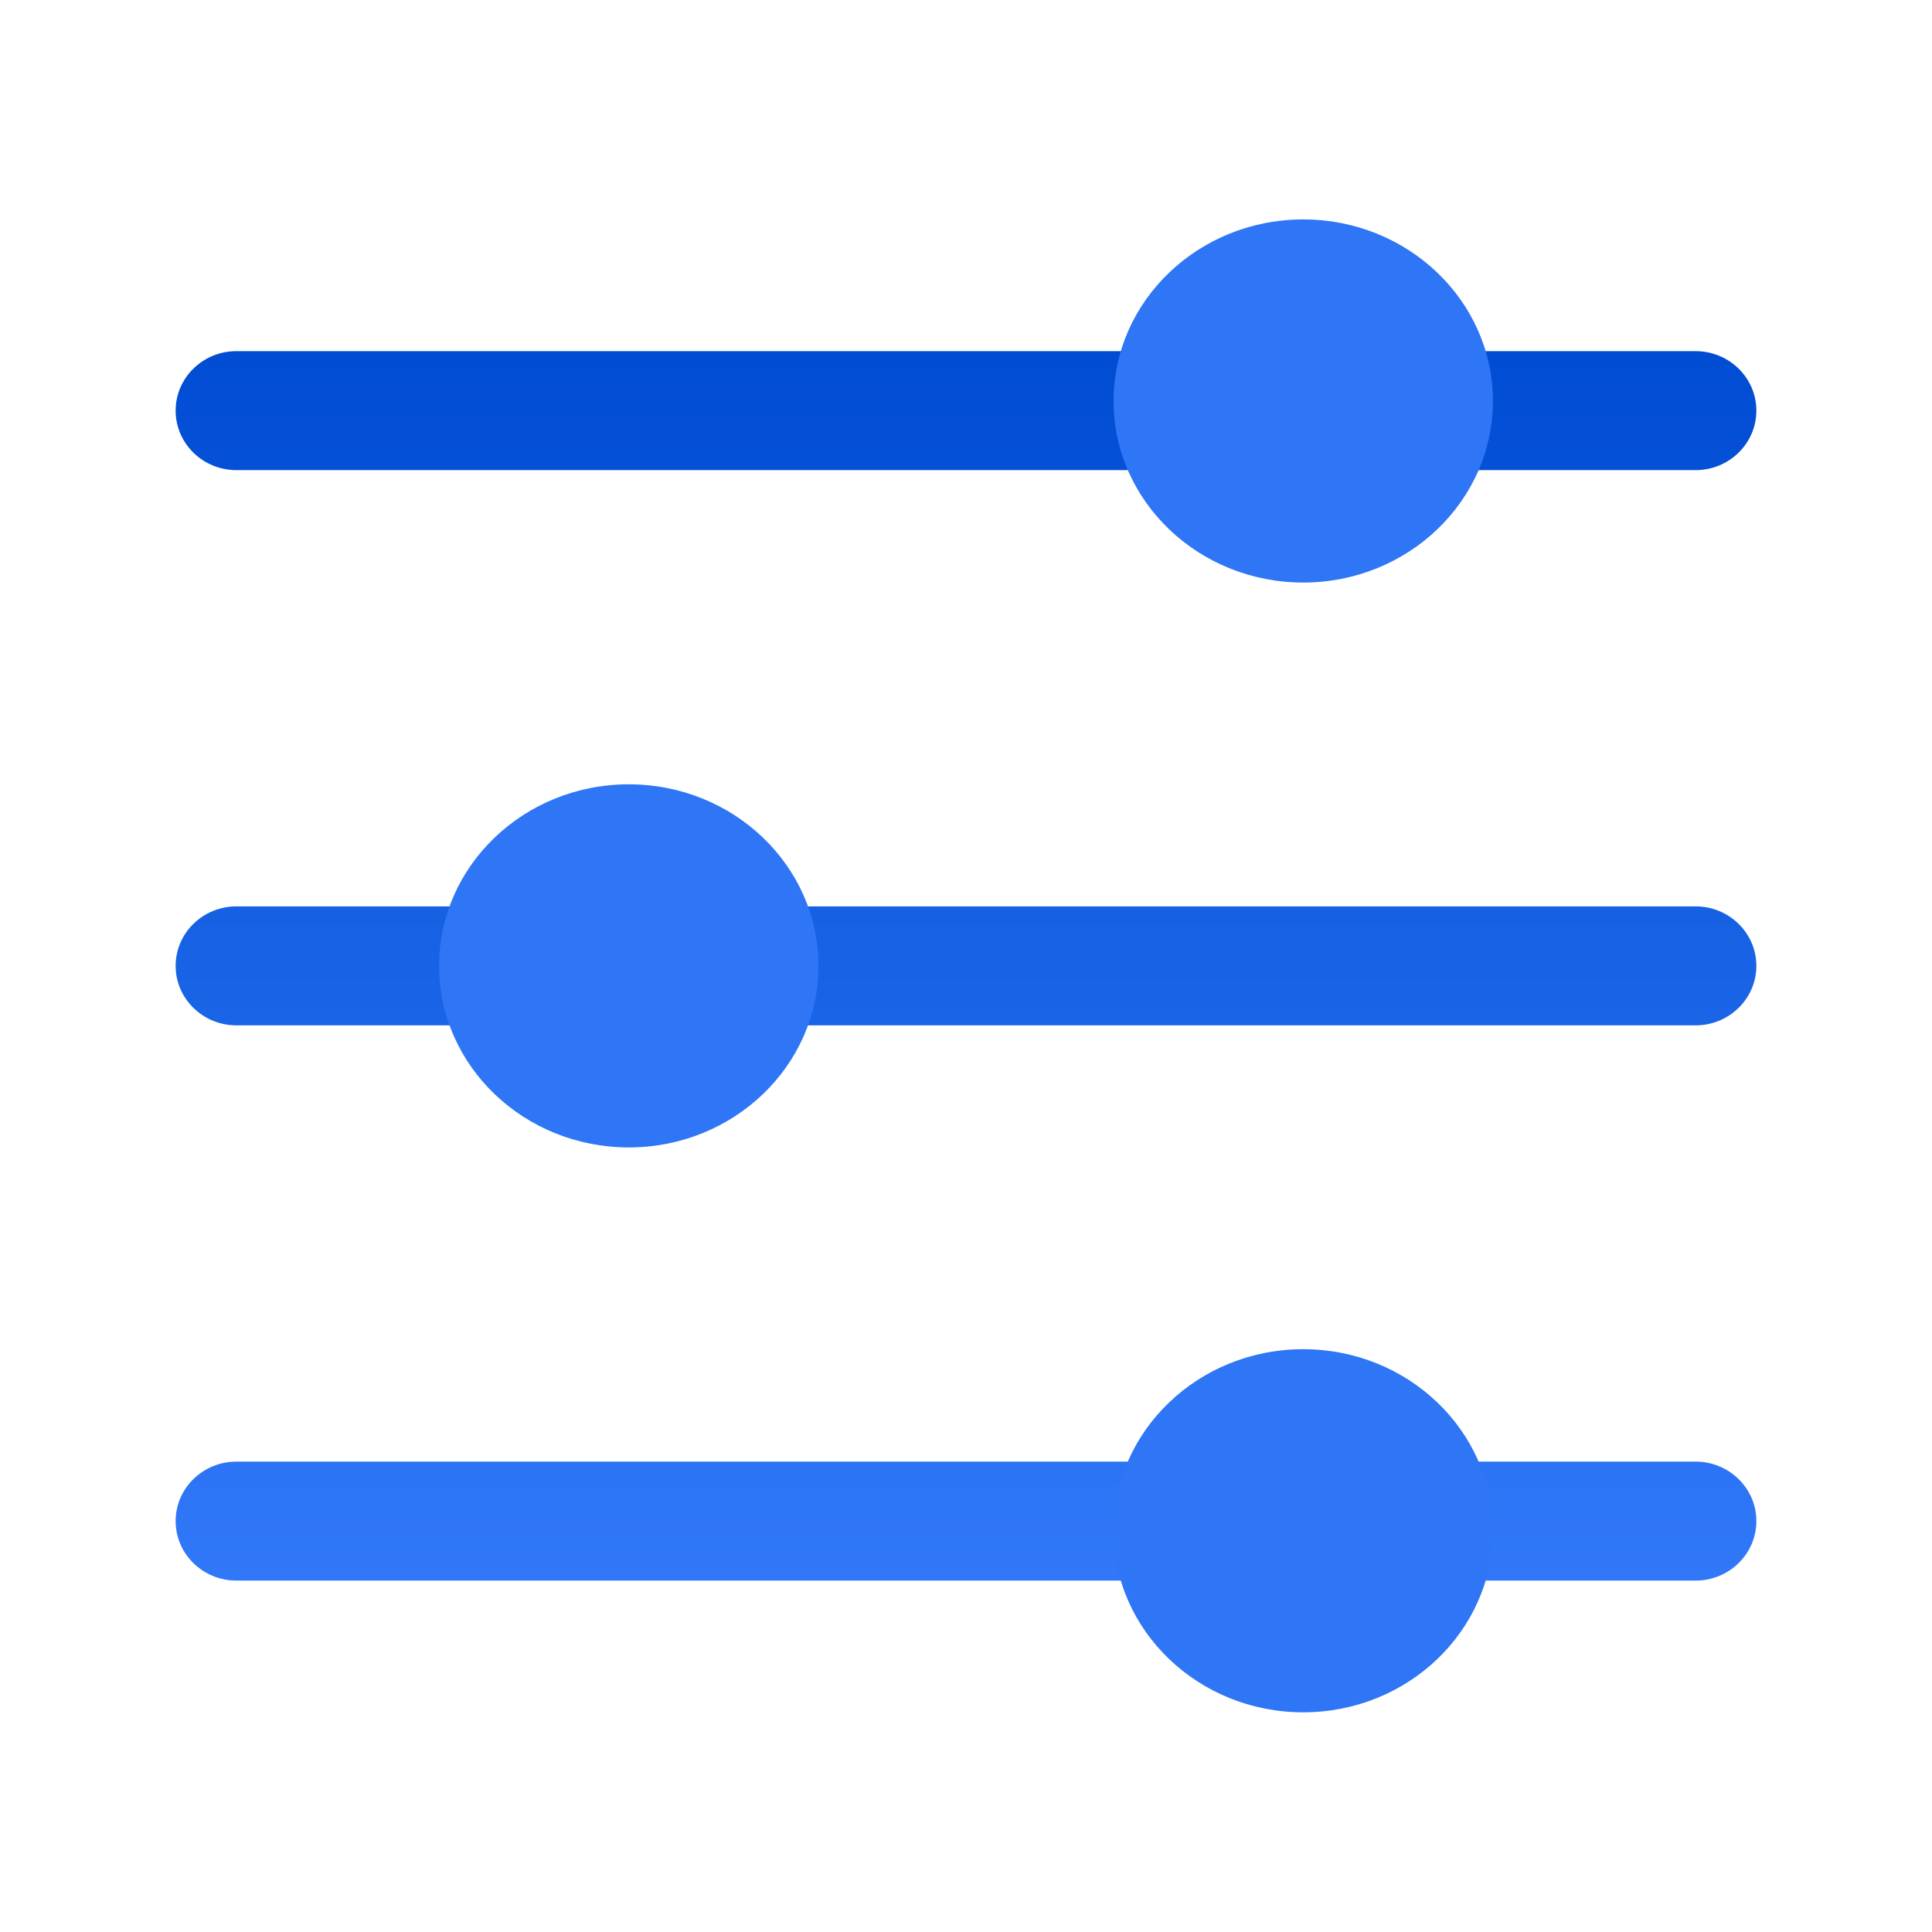
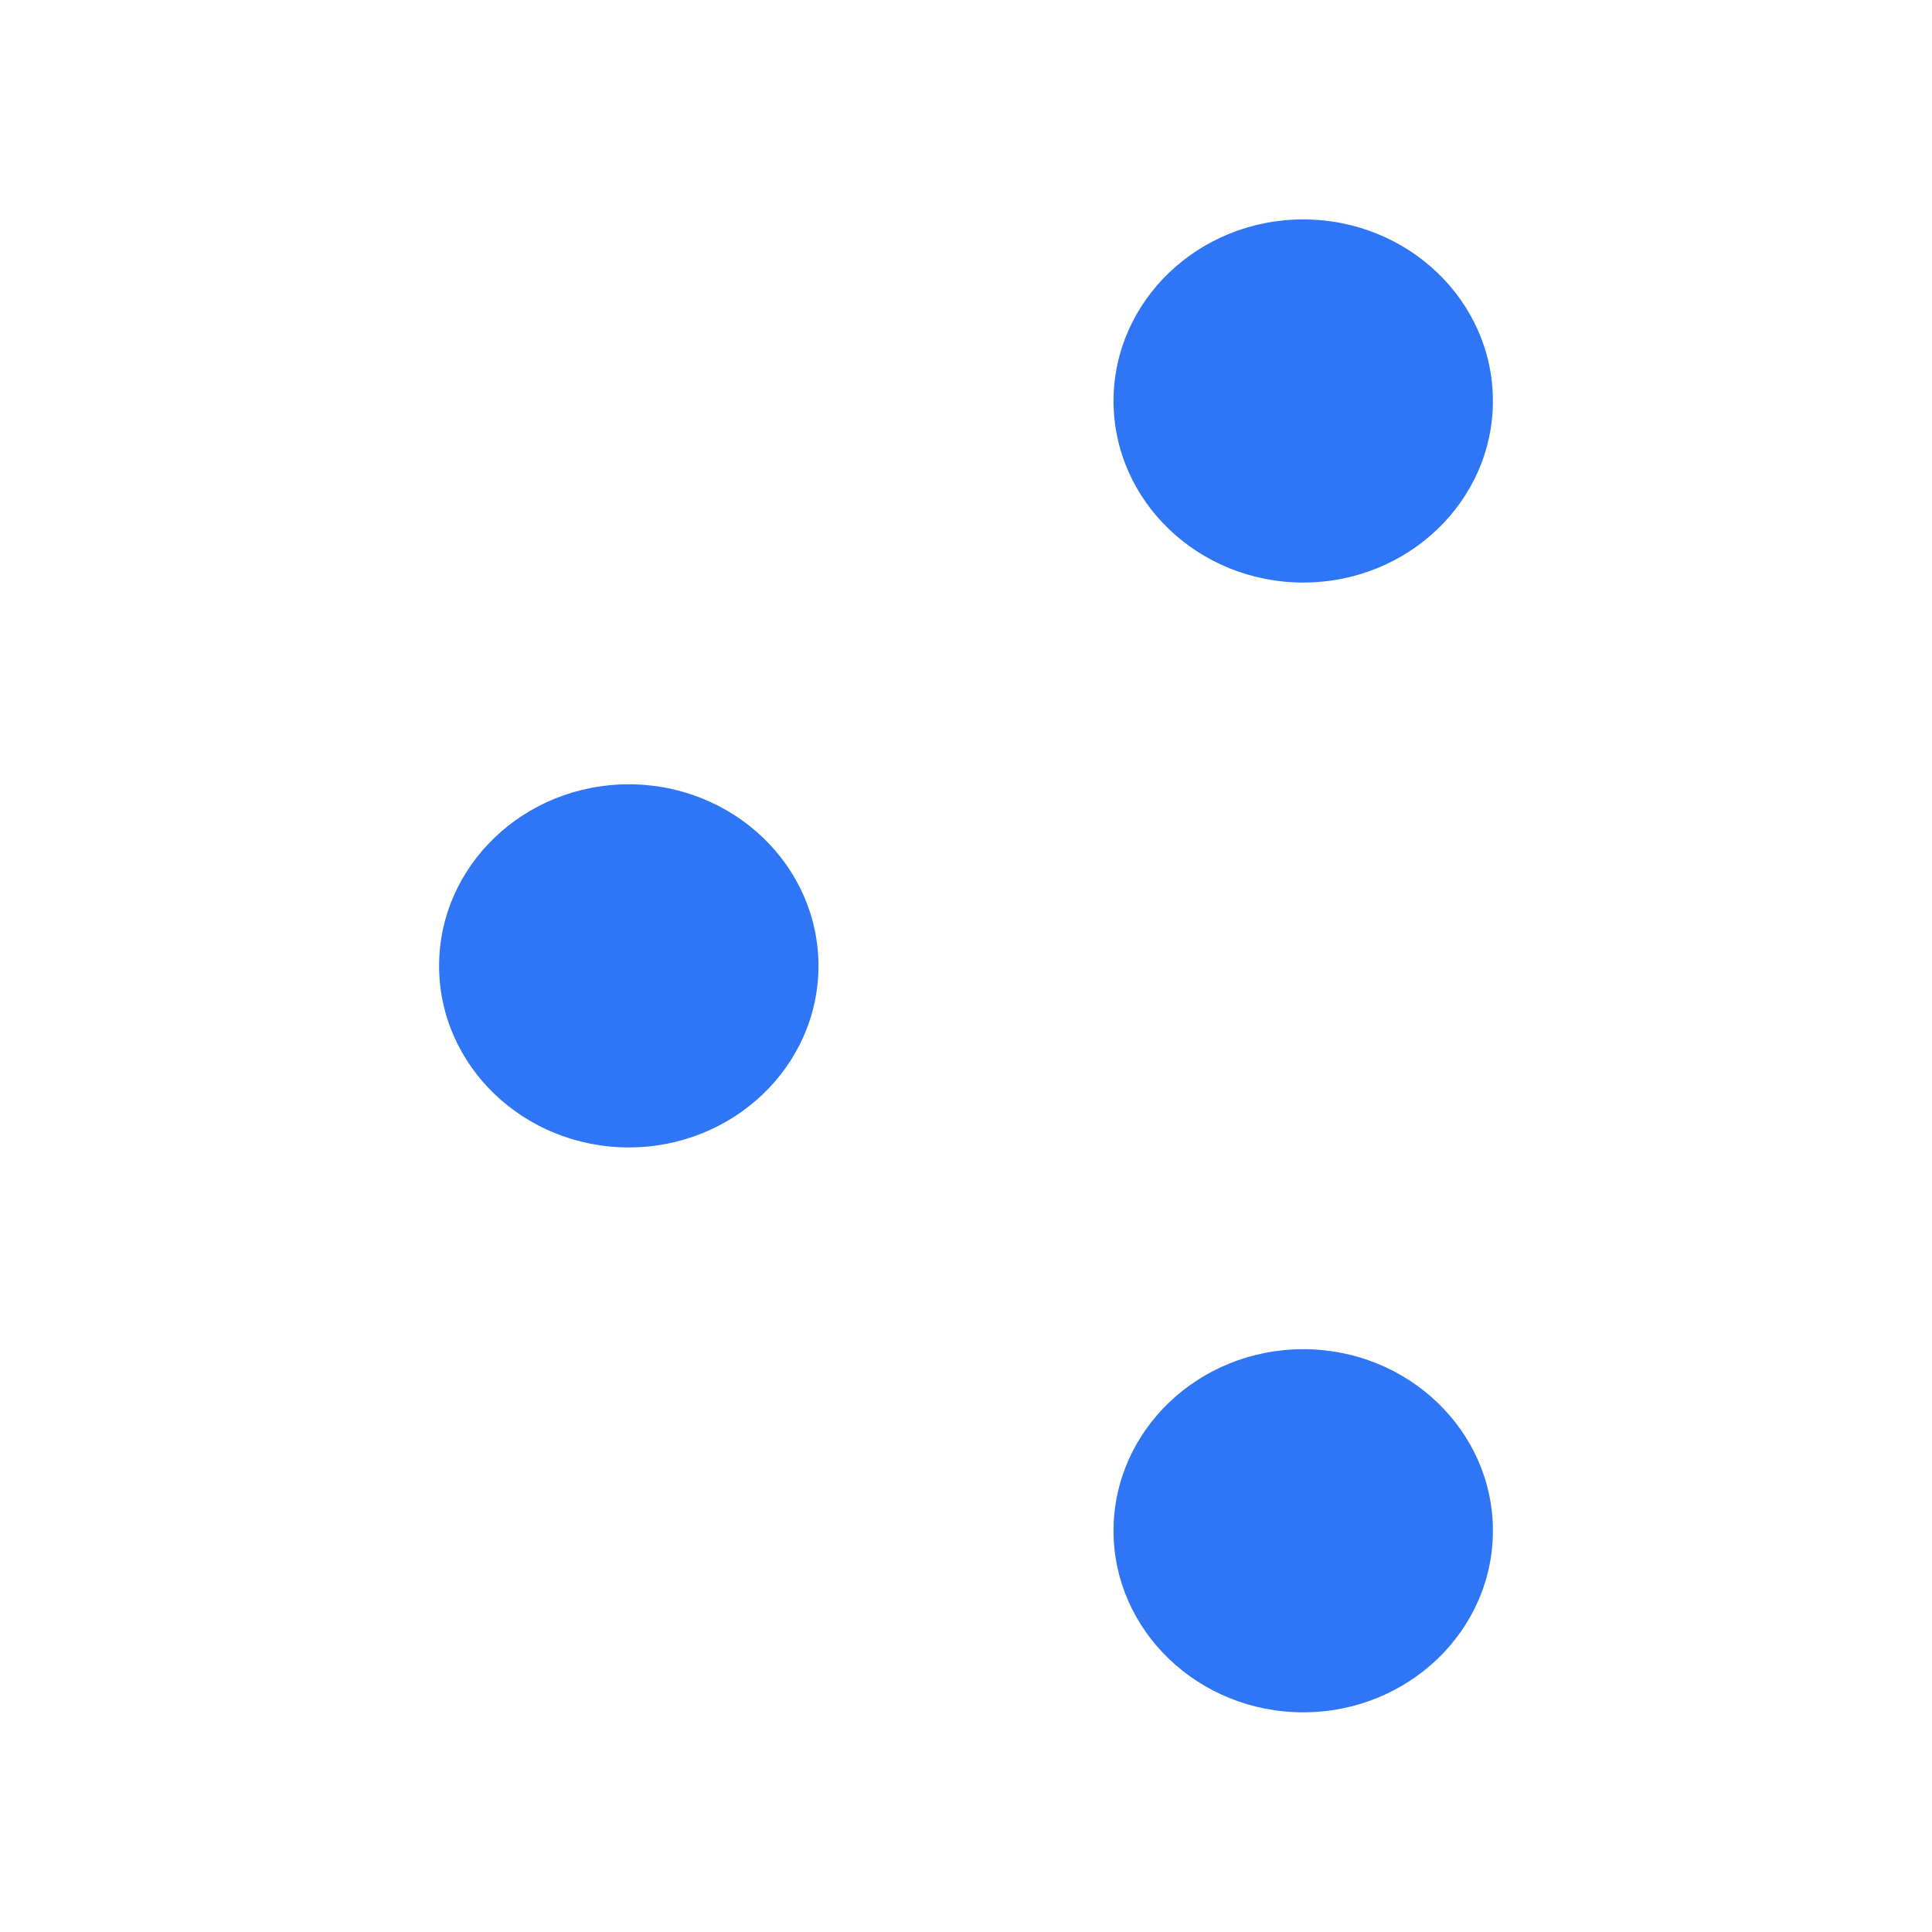
<svg xmlns="http://www.w3.org/2000/svg" width="44" height="44" viewBox="0 0 44 44" fill="none">
-   <path d="M31.692 9.352C31.692 8.604 32.313 7.997 33.077 7.997H38.615C39.38 7.997 40 8.604 40 9.352C40 10.1 39.38 10.707 38.615 10.707H33.077C32.313 10.707 31.692 10.1 31.692 9.352ZM38.615 20.642H18.308C17.543 20.642 16.923 21.249 16.923 21.997C16.923 22.745 17.543 23.352 18.308 23.352H38.615C39.38 23.352 40 22.745 40 21.997C40 21.249 39.38 20.642 38.615 20.642ZM5.385 23.352H10.923C11.687 23.352 12.308 22.745 12.308 21.997C12.308 21.249 11.687 20.642 10.923 20.642H5.385C4.62 20.642 4 21.249 4 21.997C4 22.745 4.62 23.352 5.385 23.352ZM5.385 10.707H25.692C26.457 10.707 27.077 10.1 27.077 9.352C27.077 8.604 26.457 7.997 25.692 7.997H5.385C4.62 7.997 4 8.604 4 9.352C4 10.1 4.62 10.707 5.385 10.707ZM38.615 33.287H33.077C32.313 33.287 31.692 33.894 31.692 34.642C31.692 35.39 32.313 35.997 33.077 35.997H38.615C39.38 35.997 40 35.39 40 34.642C40 33.894 39.38 33.287 38.615 33.287ZM25.692 33.287H5.385C4.62 33.287 4 33.894 4 34.642C4 35.39 4.62 35.997 5.385 35.997H25.692C26.457 35.997 27.077 35.39 27.077 34.642C27.077 33.894 26.457 33.287 25.692 33.287Z" fill="url(#paint0_linear_4255_2302)" />
  <path d="M25.36 9.132C25.36 6.851 27.297 4.997 29.68 4.997C32.063 4.997 34 6.851 34 9.132C34 11.413 32.063 13.267 29.68 13.267C27.297 13.267 25.36 11.413 25.36 9.132ZM14.32 17.862C11.937 17.862 10 19.716 10 21.997C10 24.278 11.937 26.132 14.32 26.132C16.703 26.132 18.64 24.278 18.64 21.997C18.64 19.716 16.703 17.862 14.32 17.862ZM29.68 30.727C27.297 30.727 25.36 32.581 25.36 34.862C25.36 37.142 27.297 38.997 29.68 38.997C32.063 38.997 34 37.142 34 34.862C34 32.581 32.063 30.727 29.68 30.727Z" fill="#2E76F6" />
  <defs>
    <linearGradient id="paint0_linear_4255_2302" x1="22" y1="7.997" x2="22" y2="35.997" gradientUnits="userSpaceOnUse">
      <stop stop-color="#004CD3" />
      <stop offset="1" stop-color="#3078F8" />
    </linearGradient>
  </defs>
</svg>